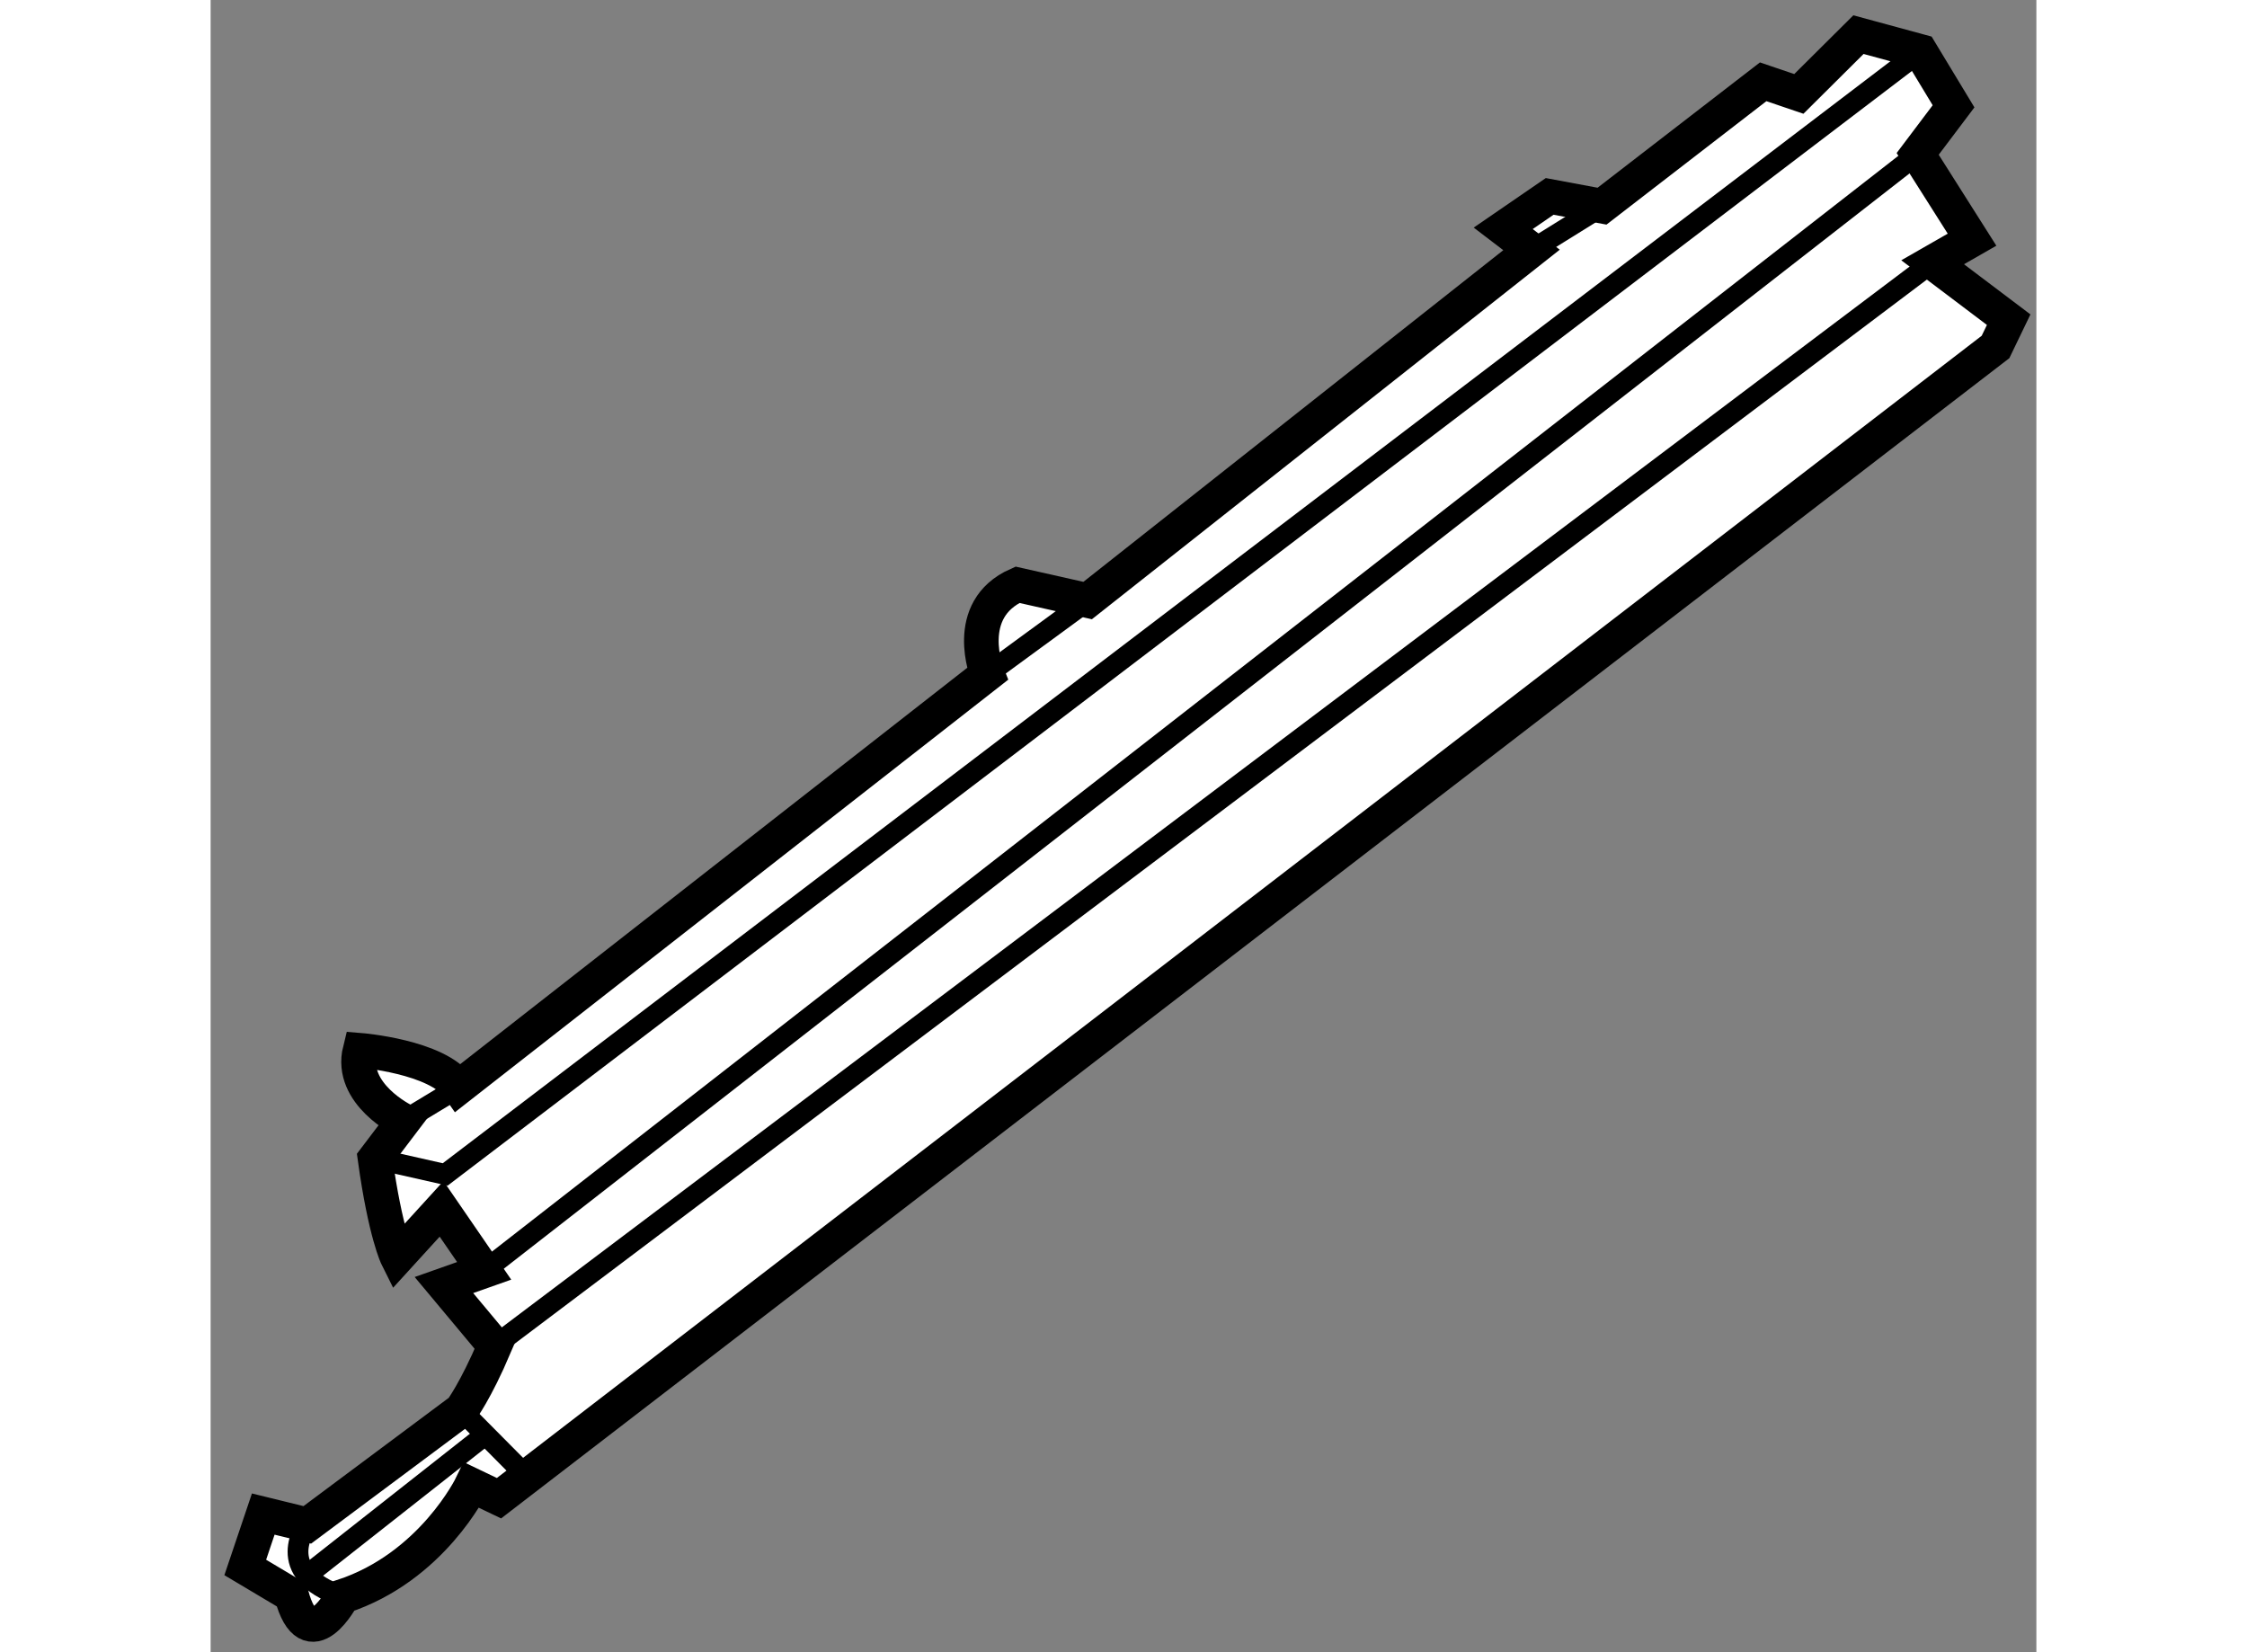
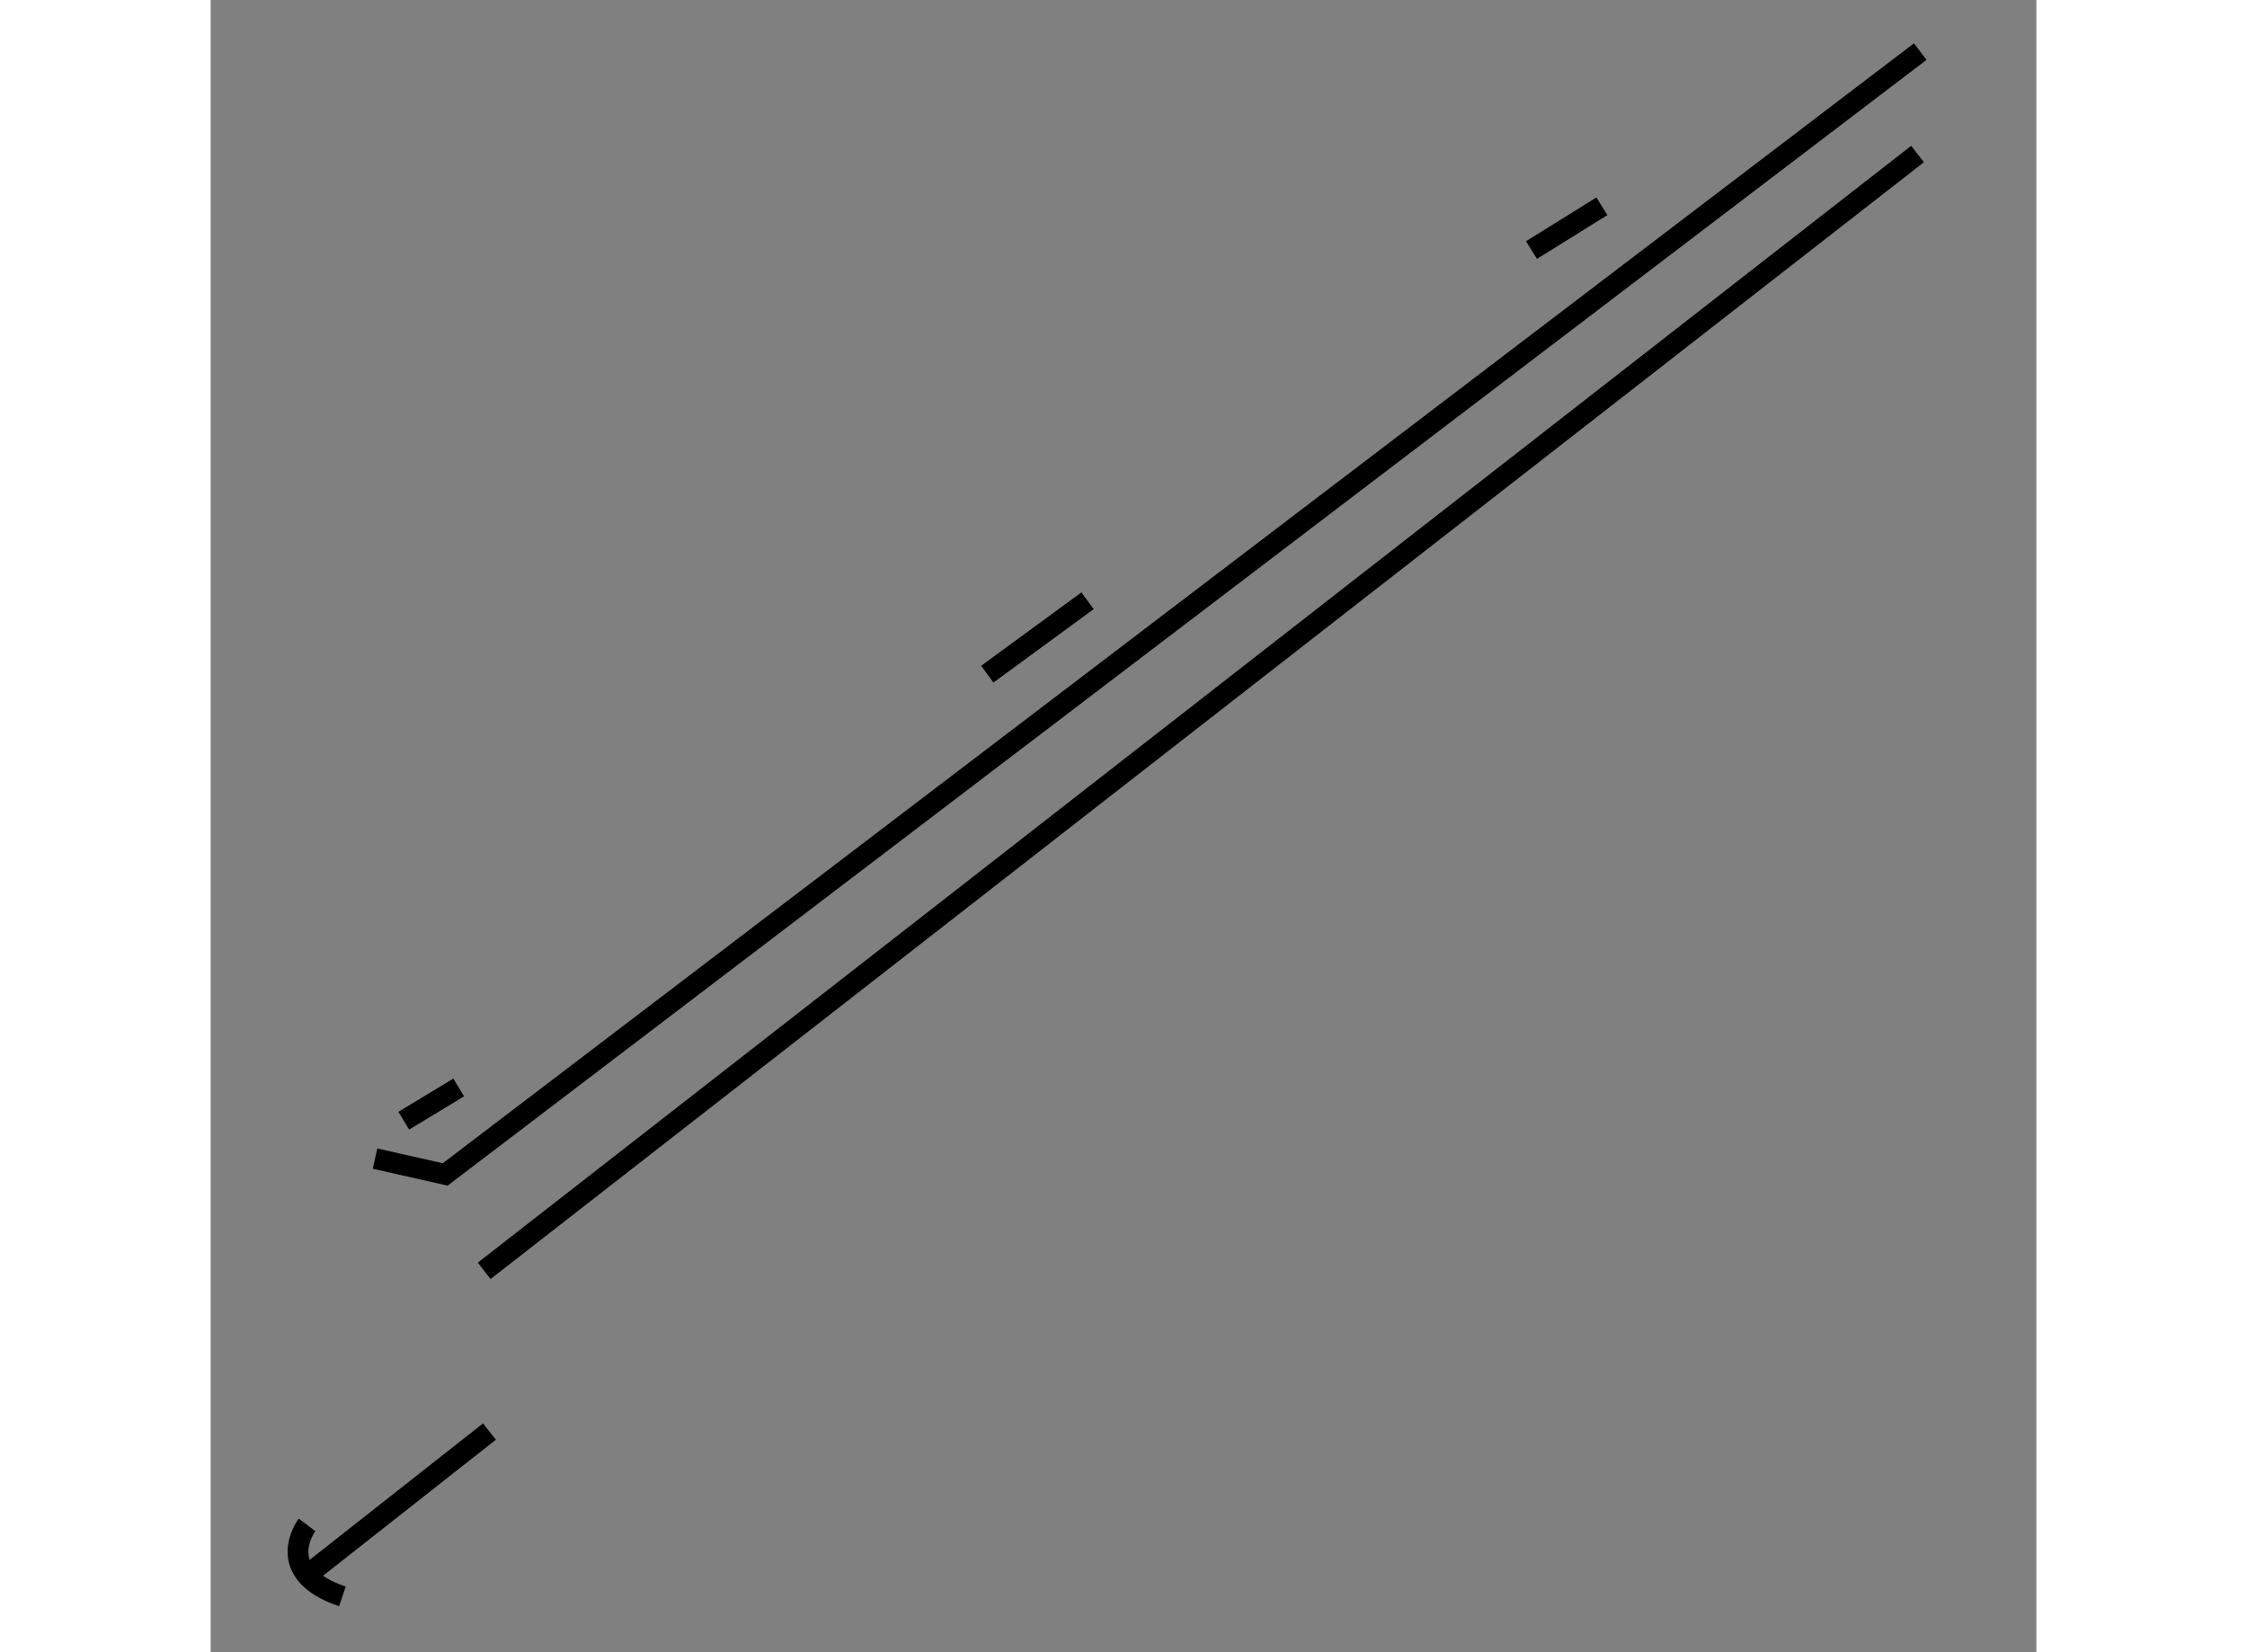
<svg xmlns="http://www.w3.org/2000/svg" version="1.1" x="0px" y="0px" width="244.8px" height="180px" viewBox="179.646 75.928 26.364 23.858" enable-background="new 0 0 244.8 180" xml:space="preserve">
  <rect x="179.646" y="75.928" width="26.364" height="23.858" fill="#808080" stroke="none" />
  <g>
-     <path fill="#FFFFFF" stroke="#000000" stroke-width="0.5" d="M183.596,94.279l-0.615-0.895l-0.639,0.701    c0,0-0.172-0.344-0.322-1.428l0.415-0.547c0,0-0.79-0.383-0.632-1.016c0,0,1.116,0.089,1.425,0.535l7.634-5.968    c0,0-0.375-0.93,0.435-1.289l1.013,0.228l6.41-5.063l-0.409-0.312l0.671-0.461l0.756,0.141l2.327-1.796l0.515,0.175l0.861-0.856    l0.894,0.243l0.479,0.792l-0.518,0.687l0.785,1.239l-0.569,0.326l1.098,0.829l-0.19,0.394l-21.61,16.624l-0.395-0.189    c0,0-0.571,1.184-1.863,1.607c0,0-0.484,0.926-0.738-0.02l-0.668-0.398l0.26-0.771l0.636,0.156l2.224-1.658    c0,0,0.206-0.273,0.483-0.926l-0.734-0.879L183.596,94.279z" />
    <polyline fill="none" stroke="#000000" stroke-width="0.3" points="182.02,92.658 183.033,92.887 204.333,76.673   " />
    <line fill="none" stroke="#000000" stroke-width="0.3" x1="182.435" y1="92.111" x2="183.228" y2="91.631" />
    <line fill="none" stroke="#000000" stroke-width="0.3" x1="198.719" y1="79.539" x2="199.736" y2="78.907" />
    <line fill="none" stroke="#000000" stroke-width="0.3" x1="204.294" y1="78.152" x2="183.596" y2="94.279" />
-     <line fill="none" stroke="#000000" stroke-width="0.3" x1="204.51" y1="79.716" x2="183.745" y2="95.363" />
-     <line fill="none" stroke="#000000" stroke-width="0.3" x1="183.262" y1="96.289" x2="184.118" y2="97.152" />
    <path fill="none" stroke="#000000" stroke-width="0.3" d="M181.038,97.947c0,0-0.518,0.686,0.511,1.033" />
    <line fill="none" stroke="#000000" stroke-width="0.3" x1="181.019" y1="98.688" x2="183.672" y2="96.6" />
    <line fill="none" stroke="#000000" stroke-width="0.3" x1="190.861" y1="85.663" x2="192.309" y2="84.603" />
  </g>
</svg>